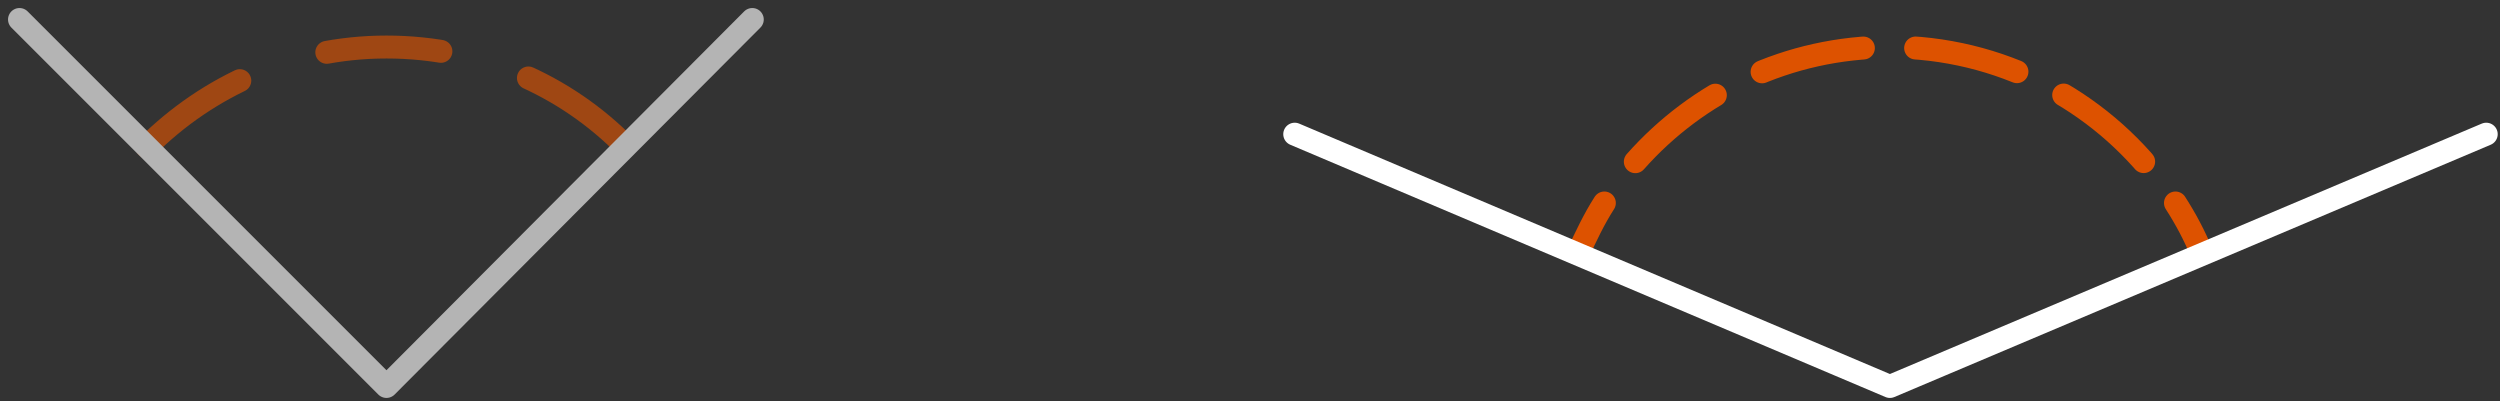
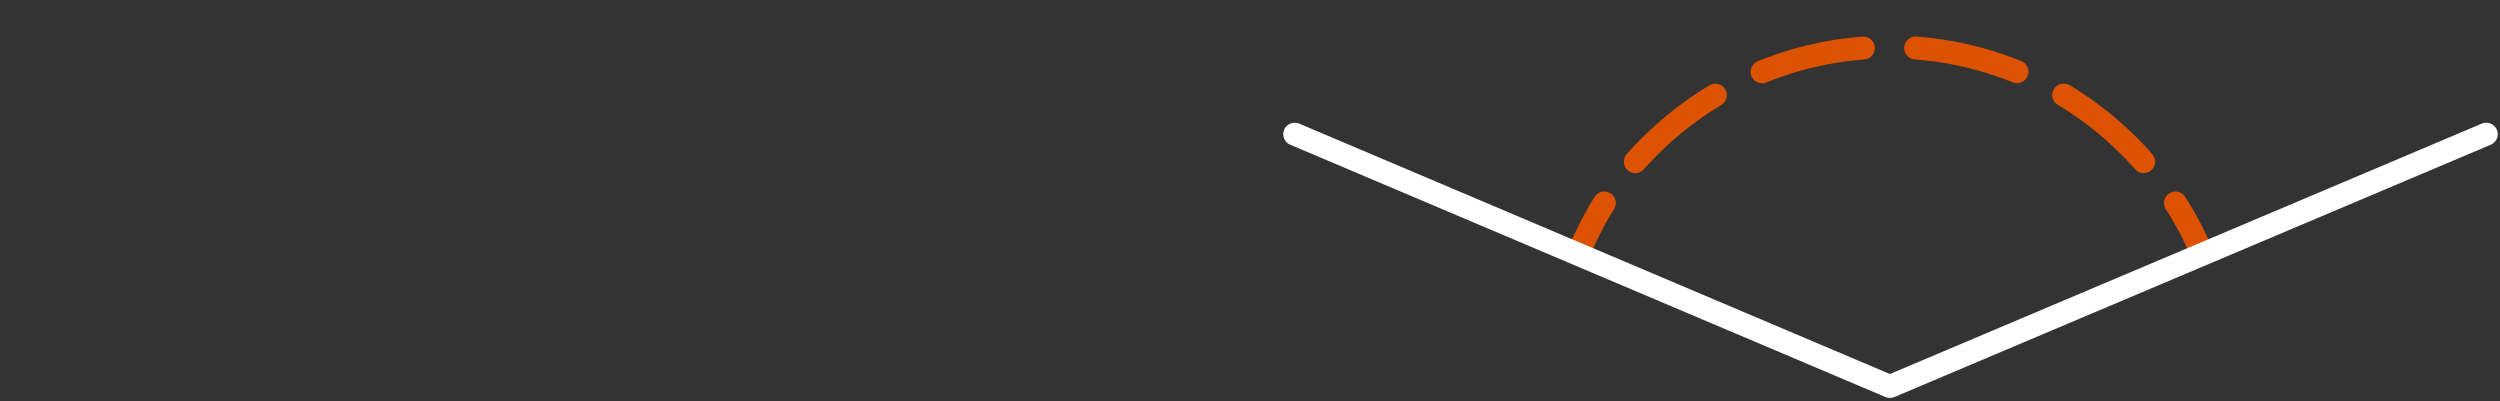
<svg xmlns="http://www.w3.org/2000/svg" width="218" height="35" viewBox="0 0 218 35" fill="none">
  <rect x="0" y="0" width="218" height="35" fill="#333333" stroke="none" />
  <g opacity="0.63">
-     <path d="M12.8 12.8C18.1 7.5 25.5 4.1 33.7 4.1C41.9 4.1 49.3 7.4 54.6 12.8" stroke="#DD5200" stroke-width="2" stroke-miterlimit="10" stroke-linecap="round" stroke-linejoin="round" stroke-dasharray="10 8" />
-     <path d="M65.6 1.7L33.7 33.7L1.7 1.7" stroke="white" stroke-width="2" stroke-miterlimit="10" stroke-linecap="round" stroke-linejoin="round" />
-   </g>
+     </g>
  <path d="M137.6 22.1C138.3 20.6 139 19.1 139.9 17.7" stroke="#DD5200" stroke-width="2" stroke-linecap="round" stroke-linejoin="round" />
  <path d="M142.6 14.1C148 8 155.9 4.1 164.8 4.1C174.4 4.1 183 8.7 188.4 15.9" stroke="#DD5200" stroke-width="2" stroke-linecap="round" stroke-linejoin="round" stroke-dasharray="9.11 4.56" />
  <path d="M189.7 17.7C190.6 19.1 191.4 20.6 192 22.1" stroke="#DD5200" stroke-width="2" stroke-linecap="round" stroke-linejoin="round" />
  <path d="M216.8 11.7L164.8 33.7L112.9 11.7" stroke="white" stroke-width="2" stroke-miterlimit="10" stroke-linecap="round" stroke-linejoin="round" />
</svg>